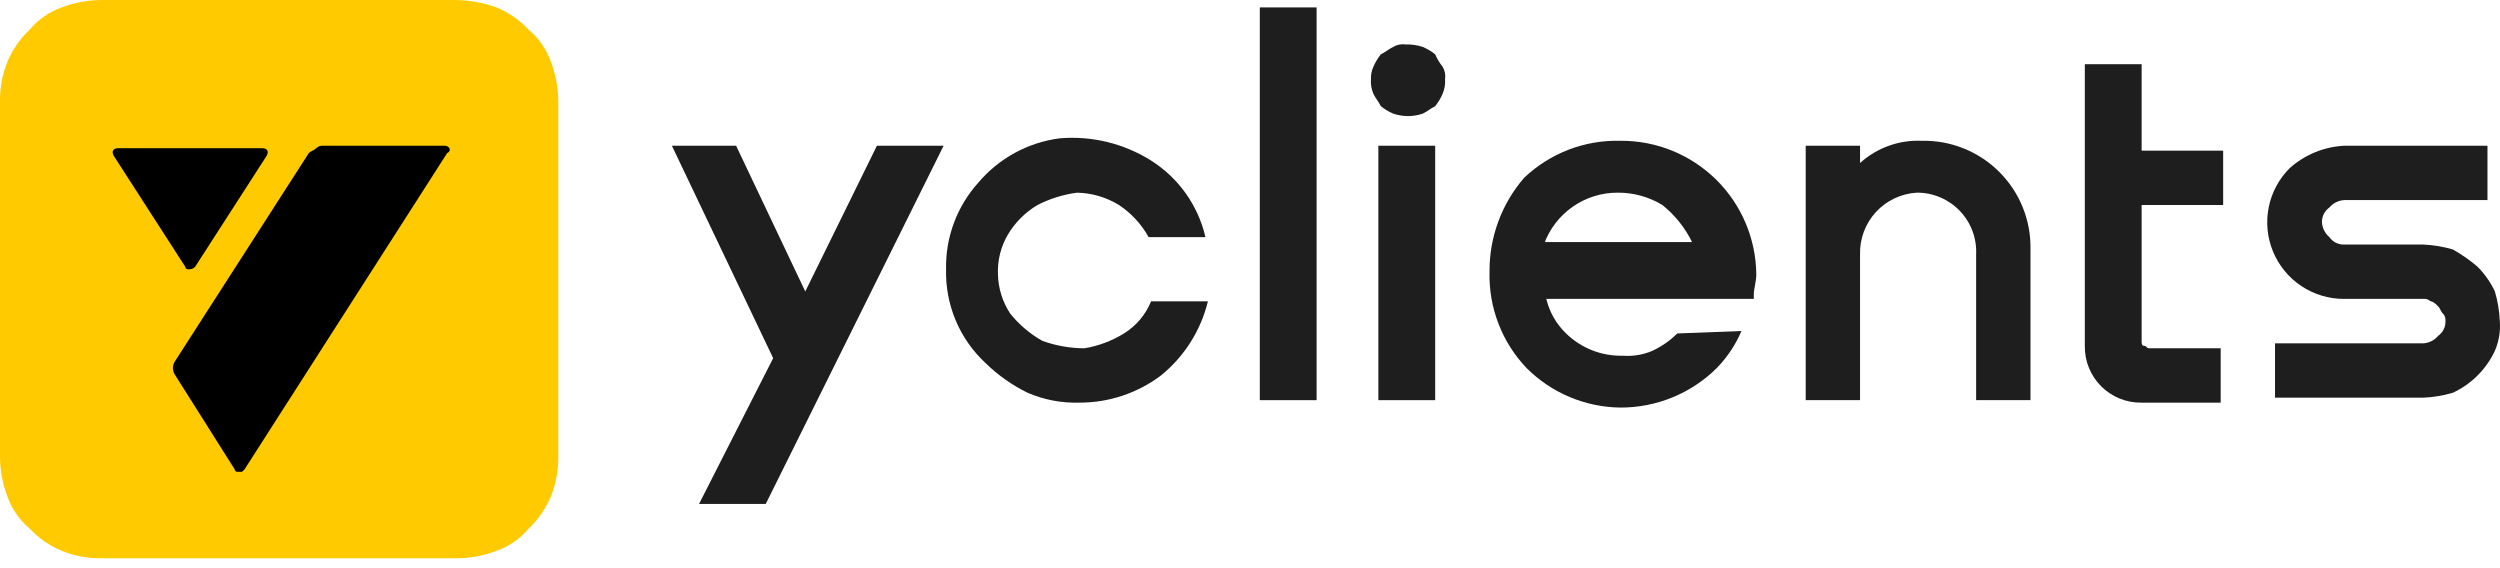
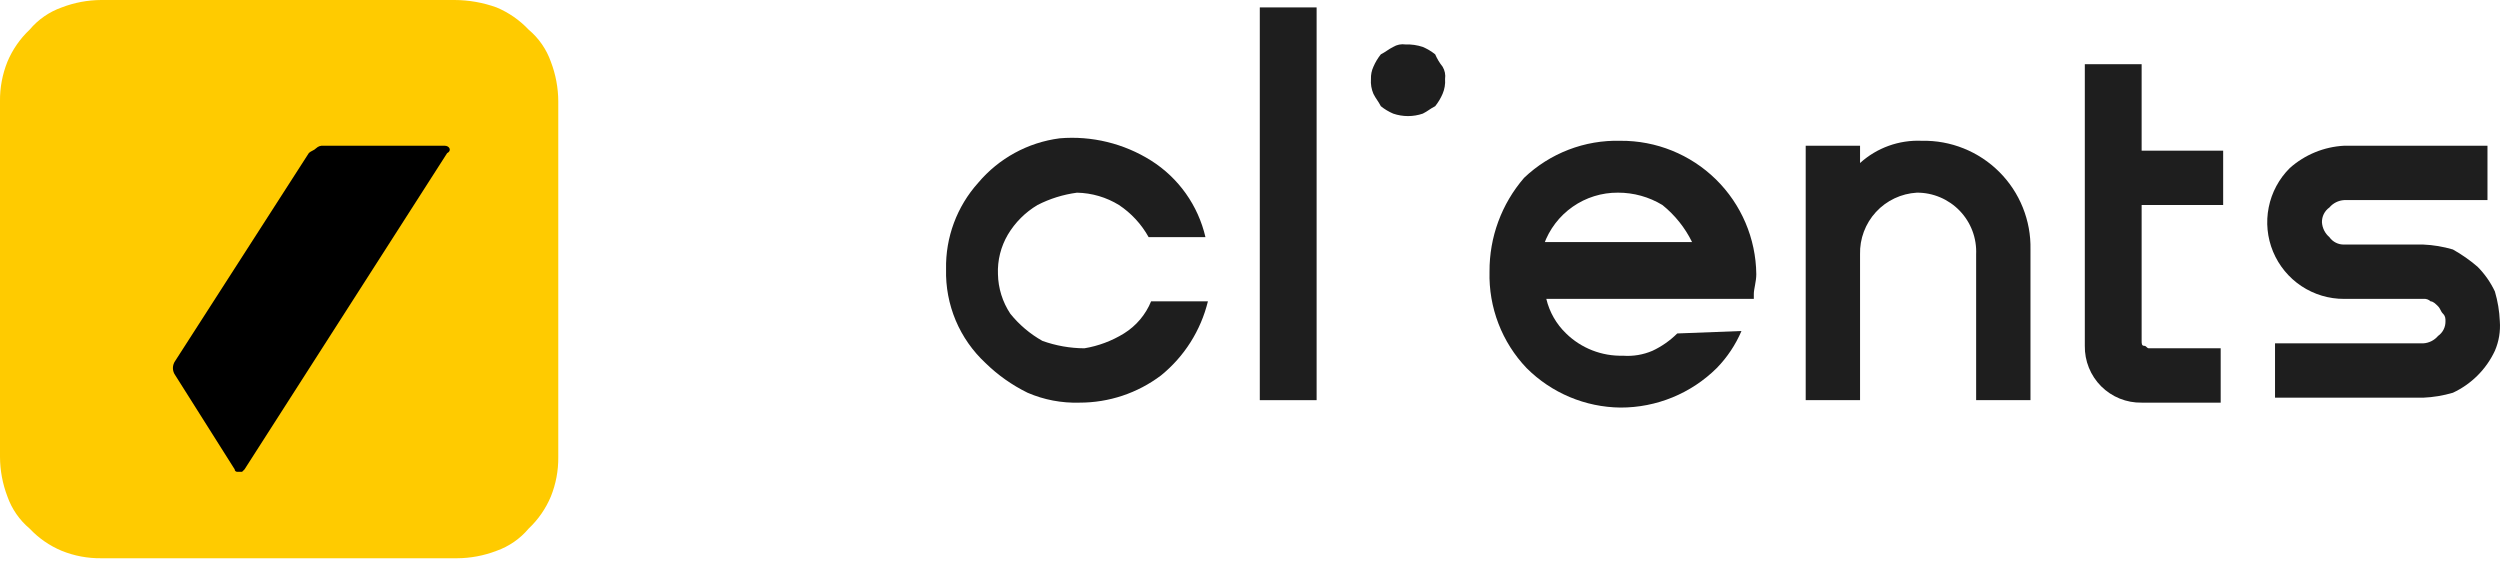
<svg xmlns="http://www.w3.org/2000/svg" width="110" height="25" viewBox="0 0 110 25" fill="none">
-   <path d="M35.432 12.825L32.389 6.412H29.563L34.019 15.759L30.759 22.172H33.693L41.519 6.412H38.584L35.432 12.825Z" fill="#1E1E1E" />
  <path d="M57.931 0.326H55.431V17.607H57.931V0.326Z" fill="#1E1E1E" />
  <path d="M47.388 8.478C48.041 8.491 48.679 8.678 49.236 9.021C49.777 9.381 50.224 9.865 50.54 10.434H53.04C52.717 9.04 51.858 7.829 50.648 7.065C49.45 6.311 48.038 5.967 46.627 6.086C45.229 6.266 43.949 6.965 43.04 8.043C42.104 9.086 41.598 10.445 41.627 11.847C41.607 12.619 41.752 13.387 42.051 14.1C42.351 14.812 42.8 15.452 43.366 15.977C43.909 16.507 44.533 16.947 45.214 17.281C45.934 17.592 46.713 17.74 47.496 17.716C48.79 17.719 50.05 17.299 51.083 16.52C52.109 15.688 52.834 14.543 53.148 13.26H50.648C50.409 13.845 49.99 14.34 49.453 14.673C48.921 15.001 48.33 15.223 47.714 15.325C47.084 15.322 46.459 15.212 45.866 14.999C45.323 14.694 44.844 14.288 44.453 13.803C44.111 13.287 43.922 12.684 43.91 12.064C43.885 11.455 44.036 10.851 44.345 10.325C44.664 9.789 45.112 9.34 45.649 9.021C46.193 8.742 46.781 8.558 47.388 8.478Z" fill="#1E1E1E" />
-   <path d="M63.148 6.412H60.648V17.607H63.148V6.412Z" fill="#1E1E1E" />
  <path d="M61.843 1.956C61.655 1.928 61.463 1.966 61.3 2.065C61.083 2.173 60.974 2.282 60.757 2.391C60.624 2.557 60.515 2.739 60.431 2.934C60.352 3.104 60.315 3.291 60.322 3.478C60.305 3.701 60.342 3.924 60.431 4.13C60.539 4.347 60.648 4.456 60.757 4.673C60.922 4.806 61.105 4.915 61.3 4.999C61.723 5.144 62.182 5.144 62.604 4.999C62.822 4.891 62.93 4.782 63.148 4.673C63.28 4.507 63.39 4.325 63.474 4.13C63.562 3.924 63.6 3.701 63.583 3.478C63.611 3.289 63.572 3.097 63.474 2.934C63.341 2.768 63.232 2.586 63.148 2.391C62.982 2.258 62.799 2.149 62.604 2.065C62.359 1.984 62.102 1.947 61.843 1.956Z" fill="#1E1E1E" />
  <path d="M94.124 2.826H91.732V15.216C91.727 15.546 91.787 15.874 91.911 16.18C92.034 16.485 92.218 16.763 92.451 16.997C92.685 17.23 92.963 17.414 93.269 17.538C93.575 17.661 93.902 17.722 94.232 17.716H97.71V15.325H94.558C94.45 15.325 94.45 15.216 94.341 15.216C94.232 15.216 94.232 15.107 94.232 14.999V9.021H97.819V6.63H94.232V2.826H94.124Z" fill="#1E1E1E" />
  <path d="M67.93 10.76C68.169 10.088 68.612 9.507 69.196 9.098C69.78 8.689 70.477 8.472 71.19 8.477C71.88 8.475 72.557 8.663 73.147 9.021C73.695 9.462 74.141 10.019 74.451 10.651H67.93V10.76ZM71.299 6.195C70.52 6.174 69.744 6.307 69.017 6.587C68.29 6.867 67.624 7.287 67.06 7.825C66.069 8.972 65.528 10.44 65.539 11.955C65.518 12.734 65.651 13.51 65.931 14.238C66.21 14.965 66.631 15.63 67.169 16.194C68.266 17.291 69.748 17.916 71.299 17.933C72.886 17.937 74.411 17.312 75.538 16.194C75.998 15.722 76.366 15.169 76.625 14.564L73.799 14.672C73.483 14.986 73.115 15.244 72.712 15.433C72.301 15.61 71.854 15.685 71.408 15.651C70.947 15.663 70.488 15.583 70.059 15.415C69.629 15.247 69.238 14.995 68.908 14.672C68.478 14.259 68.176 13.731 68.038 13.151H77.168V12.934C77.168 12.716 77.277 12.39 77.277 12.064C77.26 10.494 76.621 8.995 75.501 7.894C74.38 6.794 72.869 6.183 71.299 6.195Z" fill="#1E1E1E" />
  <path d="M84.559 6.195C83.56 6.15 82.583 6.501 81.842 7.173V6.412H79.451V17.607H81.842V11.194C81.824 10.505 82.075 9.837 82.541 9.329C83.008 8.822 83.654 8.517 84.342 8.477C84.694 8.475 85.043 8.545 85.368 8.683C85.692 8.82 85.985 9.022 86.229 9.276C86.473 9.53 86.663 9.831 86.787 10.161C86.911 10.491 86.966 10.842 86.95 11.194V17.607H89.341V10.977C89.355 10.345 89.24 9.718 89.004 9.131C88.769 8.545 88.417 8.013 87.97 7.566C87.523 7.119 86.991 6.767 86.405 6.532C85.819 6.296 85.191 6.181 84.559 6.195Z" fill="#1E1E1E" />
  <path d="M106.623 10.76H103.145C103.017 10.764 102.891 10.736 102.778 10.679C102.664 10.622 102.566 10.538 102.493 10.434C102.397 10.352 102.319 10.253 102.263 10.141C102.207 10.029 102.174 9.907 102.166 9.782C102.163 9.655 102.191 9.528 102.248 9.415C102.305 9.301 102.389 9.203 102.493 9.13C102.574 9.034 102.673 8.956 102.785 8.9C102.898 8.844 103.02 8.811 103.145 8.804H109.449V6.412H103.145C102.26 6.458 101.417 6.803 100.754 7.391C100.279 7.862 99.955 8.464 99.824 9.12C99.692 9.776 99.759 10.456 100.015 11.073C100.272 11.691 100.706 12.219 101.264 12.589C101.821 12.959 102.476 13.155 103.145 13.151H106.623C106.682 13.144 106.741 13.15 106.798 13.169C106.854 13.188 106.906 13.219 106.949 13.26C107.057 13.26 107.166 13.368 107.275 13.477C107.383 13.586 107.383 13.694 107.492 13.803C107.601 13.912 107.601 14.021 107.601 14.129C107.604 14.256 107.577 14.382 107.52 14.496C107.463 14.61 107.379 14.708 107.275 14.781C107.193 14.877 107.094 14.955 106.982 15.011C106.87 15.067 106.748 15.1 106.623 15.107H100.101V17.498H106.623C107.065 17.479 107.503 17.406 107.927 17.281C108.741 16.902 109.395 16.248 109.775 15.434C109.952 15.023 110.026 14.575 109.992 14.129C109.973 13.687 109.9 13.249 109.775 12.825C109.585 12.422 109.328 12.054 109.014 11.738C108.678 11.449 108.314 11.194 107.927 10.977C107.503 10.852 107.065 10.779 106.623 10.76Z" fill="#1E1E1E" />
  <path d="M19.999 0H4.457C3.862 0.003 3.273 0.113 2.718 0.326C2.168 0.52 1.68 0.858 1.305 1.304C0.883 1.702 0.55 2.183 0.326 2.717C0.104 3.27 -0.007 3.861 0 4.456V20.107C0.003 20.702 0.114 21.291 0.326 21.846C0.52 22.396 0.858 22.884 1.305 23.259C1.702 23.68 2.183 24.014 2.718 24.237C3.27 24.46 3.861 24.57 4.457 24.563H20.108C20.702 24.561 21.291 24.45 21.846 24.237C22.396 24.043 22.884 23.706 23.259 23.259C23.681 22.862 24.014 22.38 24.238 21.846C24.46 21.294 24.571 20.703 24.564 20.107V4.456C24.561 3.862 24.45 3.272 24.238 2.717C24.044 2.167 23.706 1.679 23.259 1.304C22.862 0.883 22.381 0.55 21.846 0.326C21.254 0.113 20.629 0.002 19.999 0Z" fill="#FFCB00" />
  <path d="M19.564 6.412H14.238C14.179 6.405 14.12 6.411 14.063 6.43C14.007 6.449 13.955 6.48 13.912 6.521C13.804 6.63 13.695 6.63 13.586 6.739L7.717 15.868C7.647 15.962 7.608 16.077 7.608 16.194C7.608 16.312 7.647 16.426 7.717 16.52L10.326 20.651C10.326 20.679 10.337 20.707 10.357 20.727C10.378 20.748 10.405 20.759 10.434 20.759H10.652L10.76 20.651L19.673 6.739C19.89 6.63 19.781 6.412 19.564 6.412Z" fill="black" />
-   <path d="M8.586 11.738L11.738 6.847C11.847 6.63 11.738 6.521 11.521 6.521H5.217C5 6.521 4.891 6.63 5 6.847L8.152 11.738C8.152 11.767 8.163 11.795 8.183 11.815C8.204 11.835 8.231 11.847 8.26 11.847H8.369C8.452 11.839 8.53 11.8 8.586 11.738Z" fill="black" />
</svg>